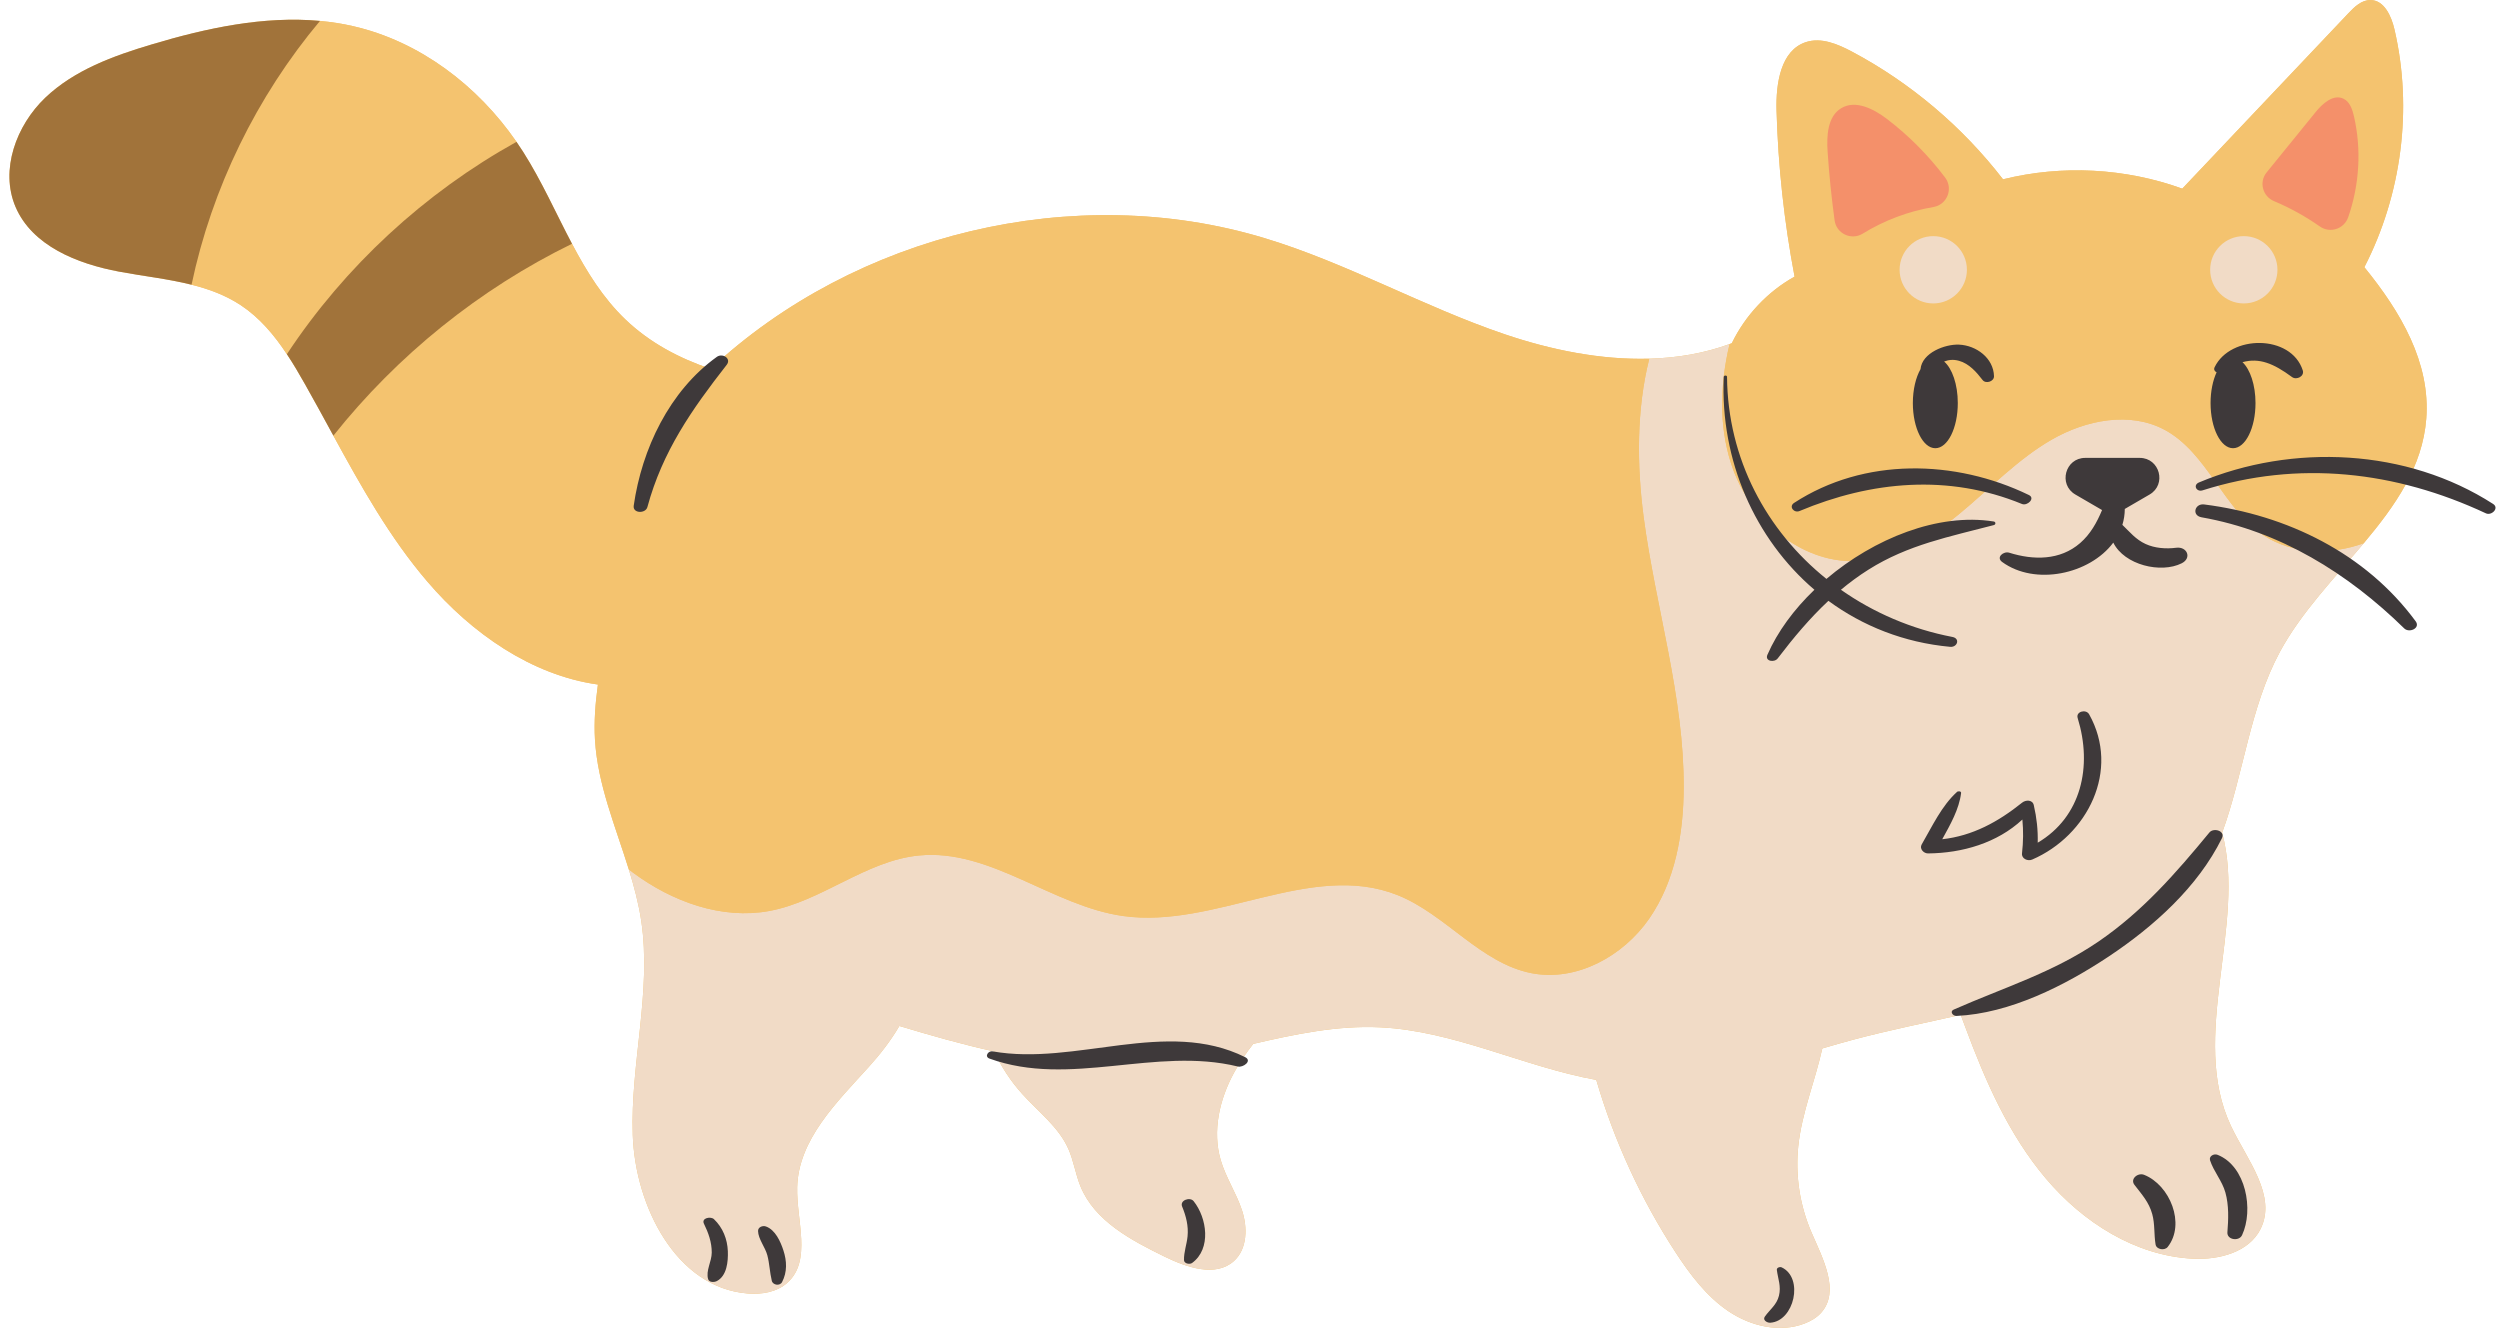
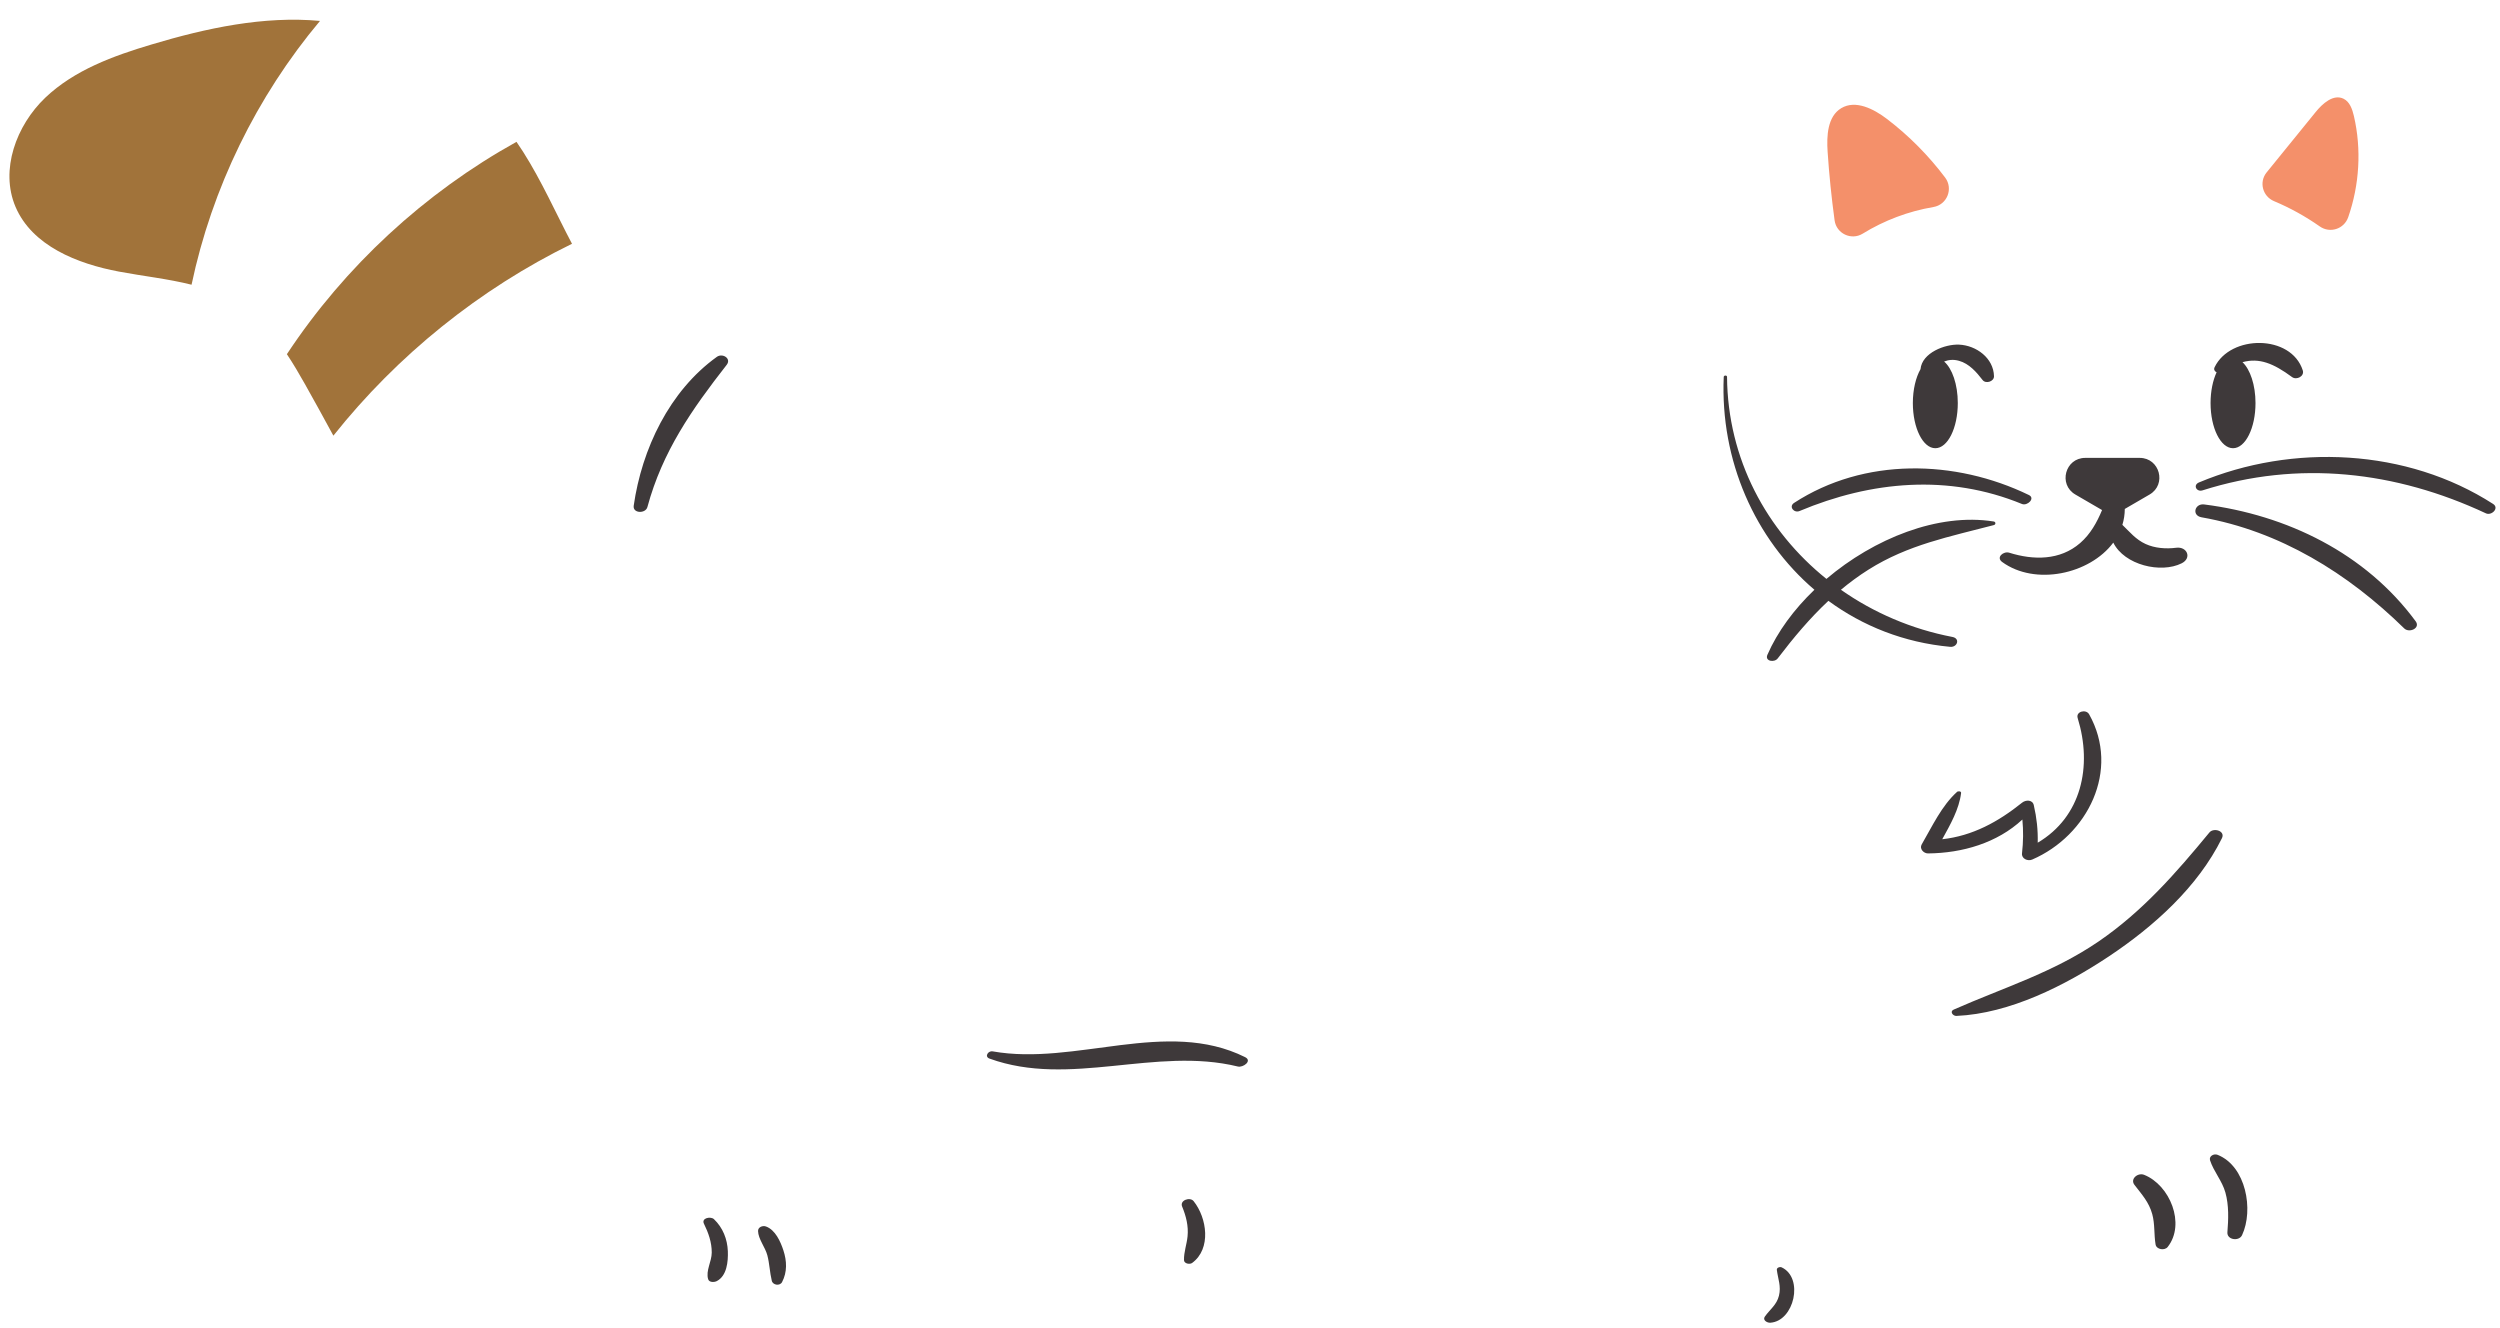
<svg xmlns="http://www.w3.org/2000/svg" height="267.1" preserveAspectRatio="xMidYMid meet" version="1.0" viewBox="-1.9 -0.0 502.8 267.1" width="502.8" zoomAndPan="magnify">
  <defs>
    <clipPath id="a">
-       <path d="M 0 0 L 487 0 L 487 267.07 L 0 267.07 Z M 0 0" />
-     </clipPath>
+       </clipPath>
    <clipPath id="b">
-       <path d="M 124 69 L 474 69 L 474 267.07 L 124 267.07 Z M 124 69" />
-     </clipPath>
+       </clipPath>
  </defs>
  <g>
    <g clip-path="url(#a)" id="change1_1">
-       <path d="M 473.621 53.738 C 481.113 39.156 483.395 21.883 479.668 5.883 C 479.047 3.223 477.609 0.047 474.879 0.008 C 473.086 -0.027 471.629 1.367 470.402 2.676 C 459.262 14.43 448.141 26.188 436.996 37.941 C 425.523 33.785 412.797 33.129 400.949 36.062 C 392.781 25.488 382.363 16.648 370.559 10.379 C 367.695 8.859 364.395 7.465 361.312 8.469 C 356.215 10.125 355.246 16.836 355.395 22.207 C 355.711 33.426 356.934 44.621 359.023 55.637 C 353.598 58.645 349.105 63.438 346.402 69.027 C 346.254 69.094 346.098 69.156 345.949 69.199 C 340.789 71.086 335.344 71.992 329.805 72.141 C 320.062 72.414 310.027 70.379 300.754 67.234 C 284.312 61.664 269.043 52.914 252.422 47.891 C 214.16 36.305 170.164 47.008 141 74.188 C 134.668 72.035 128.812 68.945 123.938 64.301 C 119.375 59.953 116.094 54.625 113.141 49.031 C 109.891 42.867 107.039 36.402 103.316 30.543 C 102.883 29.867 102.441 29.191 101.977 28.527 C 94.168 17.215 82.539 8.344 69.156 5.27 C 66.941 4.754 64.703 4.414 62.457 4.207 C 51.164 3.16 39.59 5.652 28.625 8.934 C 20.902 11.234 13.039 14.094 7.203 19.652 C 1.367 25.227 -1.934 34.176 1.219 41.594 C 4.566 49.441 13.641 53.051 22.031 54.625 C 26.852 55.531 31.875 56.07 36.625 57.262 C 40.137 58.141 43.492 59.383 46.523 61.379 C 50.32 63.891 53.266 67.402 55.797 71.234 C 57.086 73.164 58.27 75.191 59.406 77.207 C 61.359 80.648 63.246 84.141 65.148 87.621 C 70.762 97.891 76.469 108.105 84.047 116.969 C 92.91 127.344 105.023 135.816 118.352 137.672 C 117.848 141.379 117.539 145.078 117.762 148.797 C 118.301 157.785 121.887 166.219 124.566 174.859 C 125.625 178.27 126.543 181.707 127.07 185.234 C 129.191 199.457 124.863 213.883 125.359 228.266 C 125.844 242.637 134.117 259.004 148.461 260.145 C 151.277 260.379 154.328 259.883 156.445 257.992 C 161.43 253.539 158.262 245.477 158.43 238.785 C 158.676 229.172 166.379 221.703 172.824 214.578 C 175.062 212.109 177.246 209.312 178.977 206.34 C 185.277 208.246 191.641 210.062 198.055 211.465 C 199.492 214.578 201.391 217.473 203.699 220.023 C 206.93 223.613 211.004 226.641 212.965 231.051 C 214.031 233.457 214.402 236.129 215.395 238.566 C 218.23 245.551 225.566 249.422 232.34 252.738 C 236.793 254.91 242.586 256.926 246.27 253.613 C 248.98 251.164 249.035 246.859 247.883 243.398 C 246.734 239.926 244.633 236.824 243.609 233.32 C 241.891 227.484 243.367 221.09 246.281 215.75 C 247.398 213.703 248.707 211.781 250.145 209.945 C 258.586 207.992 267.016 206.211 275.629 206.613 C 290.559 207.309 304.508 214.539 319.145 217.195 C 322.734 229.438 328.113 241.16 335.078 251.852 C 338.004 256.336 341.305 260.734 345.758 263.734 C 350.211 266.719 356.027 268.113 361.039 266.18 C 362.305 265.695 363.508 264.988 364.402 263.977 C 368.191 259.66 364.723 253.156 362.441 247.895 C 360.078 242.449 359.148 236.379 359.773 230.48 C 360.488 223.77 363.141 217.449 364.605 210.863 C 366.676 210.254 368.754 209.652 370.82 209.102 C 377.965 207.191 385.227 205.746 392.434 204.102 C 392.758 204.957 393.074 205.809 393.395 206.656 C 397.414 217.473 402.129 228.234 409.578 237.035 C 417.031 245.848 427.594 252.566 439.117 253.148 C 444.359 253.414 450.395 251.871 452.738 247.176 C 456.074 240.484 450.039 233.27 446.82 226.523 C 438.281 208.586 449.977 185.961 445.016 167.473 C 449.363 155.613 450.586 142.297 456.633 131.09 C 460.93 123.152 467.586 116.305 473.496 109.254 C 479.848 101.688 485.324 93.879 486.074 84.215 C 486.938 72.934 480.926 62.719 473.621 53.738" fill="#f4c36f" />
-     </g>
+       </g>
    <g clip-path="url(#b)" id="change2_1">
      <path d="M 473.496 109.254 C 467.586 116.305 460.93 123.152 456.633 131.09 C 450.586 142.297 449.363 155.613 445.016 167.473 C 449.977 185.961 438.281 208.586 446.82 226.523 C 450.039 233.27 456.074 240.484 452.738 247.176 C 450.395 251.871 444.359 253.414 439.117 253.148 C 427.594 252.566 417.031 245.848 409.578 237.035 C 402.129 228.234 397.414 217.473 393.395 206.656 C 393.074 205.809 392.758 204.957 392.434 204.102 C 385.227 205.746 377.965 207.191 370.82 209.102 C 368.754 209.652 366.676 210.254 364.605 210.863 C 363.141 217.449 360.488 223.77 359.773 230.48 C 359.148 236.379 360.078 242.449 362.441 247.895 C 364.723 253.156 368.191 259.66 364.402 263.977 C 363.508 264.988 362.305 265.695 361.039 266.18 C 356.027 268.113 350.211 266.719 345.758 263.734 C 341.305 260.734 338.004 256.336 335.078 251.852 C 328.113 241.16 322.734 229.438 319.145 217.195 C 304.508 214.539 290.559 207.309 275.629 206.613 C 267.016 206.211 258.586 207.992 250.145 209.945 C 248.707 211.781 247.398 213.703 246.281 215.75 C 243.367 221.09 241.891 227.484 243.609 233.32 C 244.633 236.824 246.734 239.926 247.883 243.398 C 249.035 246.859 248.98 251.164 246.27 253.613 C 242.586 256.926 236.793 254.91 232.34 252.738 C 225.566 249.422 218.23 245.551 215.395 238.566 C 214.402 236.129 214.031 233.457 212.965 231.051 C 211.004 226.641 206.93 223.613 203.699 220.023 C 201.391 217.473 199.492 214.578 198.055 211.465 C 191.641 210.062 185.277 208.246 178.977 206.34 C 177.246 209.312 175.062 212.109 172.824 214.578 C 166.379 221.703 158.676 229.172 158.43 238.785 C 158.262 245.477 161.43 253.539 156.445 257.992 C 154.328 259.883 151.277 260.379 148.461 260.145 C 134.117 259.004 125.844 242.637 125.359 228.266 C 124.863 213.883 129.191 199.457 127.07 185.234 C 126.543 181.707 125.625 178.27 124.566 174.859 C 124.863 175.094 125.16 175.324 125.465 175.547 C 133.297 181.34 143.234 184.98 152.809 183.219 C 163.391 181.266 172.223 173.098 182.926 172.055 C 197.266 170.641 209.707 182.215 223.973 184.23 C 242.492 186.836 261.781 173.098 279.16 180.02 C 288.902 183.902 295.867 193.75 306.164 195.734 C 315.188 197.473 324.547 192.312 329.781 184.77 C 335.008 177.215 336.672 167.727 336.727 158.547 C 336.844 140.164 331.102 122.297 328.684 104.074 C 327.293 93.562 327.23 82.355 329.805 72.141 C 335.344 71.992 340.789 71.086 345.949 69.199 C 345.812 69.777 345.684 70.348 345.559 70.93 C 343.934 78.812 343.934 87.012 346.695 94.504 C 350.441 104.645 360.133 113 370.938 112.863 C 378.871 112.77 386.102 108.359 392.223 103.305 C 398.332 98.258 403.859 92.383 410.73 88.426 C 417.609 84.469 426.434 82.695 433.418 86.43 C 442.102 91.074 445.227 102.406 453.488 107.758 C 459.312 111.523 466.953 111.629 473.496 109.254" fill="#f1dbc6" />
    </g>
    <g id="change1_2">
-       <path d="M 62.457 4.207 C 49.699 19.434 40.719 37.824 36.625 57.262 C 40.137 58.141 43.492 59.383 46.523 61.379 C 50.32 63.891 53.266 67.402 55.797 71.234 C 67.457 53.582 83.469 38.797 101.977 28.527 C 94.168 17.215 82.539 8.344 69.156 5.27 C 66.941 4.754 64.703 4.414 62.457 4.207 Z M 329.805 72.141 C 320.062 72.414 310.027 70.379 300.754 67.234 C 284.312 61.664 269.043 52.914 252.422 47.891 C 214.16 36.305 170.164 47.008 141 74.188 C 134.668 72.035 128.812 68.945 123.938 64.301 C 119.379 59.953 116.094 54.625 113.141 49.031 C 94.547 58.117 78.023 71.434 65.148 87.621 C 70.762 97.891 76.469 108.105 84.047 116.969 C 92.91 127.344 105.023 135.816 118.352 137.672 C 117.848 141.379 117.539 145.078 117.762 148.797 C 118.301 157.785 121.887 166.219 124.566 174.859 C 124.863 175.094 125.16 175.324 125.465 175.547 C 133.297 181.34 143.234 184.98 152.809 183.219 C 163.391 181.266 172.223 173.098 182.926 172.055 C 197.266 170.641 209.707 182.215 223.973 184.23 C 242.492 186.836 261.781 173.098 279.16 180.02 C 288.902 183.902 295.867 193.75 306.164 195.734 C 315.188 197.473 324.547 192.312 329.781 184.77 C 335.008 177.215 336.672 167.727 336.727 158.547 C 336.844 140.164 331.102 122.297 328.684 104.074 C 327.293 93.562 327.23 82.355 329.805 72.141 Z M 473.621 53.738 C 480.926 62.719 486.938 72.934 486.074 84.215 C 485.324 93.879 479.848 101.688 473.496 109.254 C 466.953 111.629 459.312 111.523 453.488 107.758 C 445.227 102.406 442.102 91.074 433.418 86.43 C 426.434 82.695 417.609 84.469 410.73 88.426 C 403.859 92.383 398.332 98.258 392.223 103.305 C 386.102 108.359 378.871 112.77 370.938 112.863 C 360.133 113 350.441 104.645 346.695 94.504 C 343.934 87.012 343.934 78.812 345.559 70.93 C 345.684 70.348 345.812 69.777 345.949 69.199 C 346.098 69.156 346.254 69.094 346.402 69.027 C 349.105 63.438 353.598 58.645 359.023 55.637 C 356.934 44.621 355.711 33.426 355.395 22.207 C 355.246 16.836 356.215 10.125 361.312 8.469 C 364.395 7.465 367.695 8.859 370.559 10.379 C 382.363 16.648 392.781 25.488 400.949 36.062 C 412.797 33.129 425.523 33.785 436.996 37.941 C 448.141 26.188 459.262 14.43 470.402 2.676 C 471.629 1.367 473.086 -0.027 474.879 0.008 C 477.609 0.047 479.047 3.223 479.668 5.883 C 483.395 21.883 481.113 39.156 473.621 53.738" fill="#f4c36f" />
-     </g>
+       </g>
    <g id="change3_1">
      <path d="M 7.203 19.652 C 1.367 25.227 -1.934 34.176 1.219 41.594 C 4.566 49.441 13.641 53.051 22.031 54.625 C 26.852 55.531 31.875 56.07 36.625 57.262 C 40.719 37.824 49.699 19.434 62.457 4.207 C 51.164 3.16 39.59 5.652 28.625 8.934 C 20.902 11.234 13.039 14.094 7.203 19.652 Z M 103.316 30.543 C 107.039 36.402 109.891 42.867 113.141 49.031 C 94.547 58.117 78.023 71.434 65.148 87.621 C 63.246 84.141 61.359 80.648 59.406 77.207 C 58.27 75.191 57.086 73.164 55.797 71.234 C 67.457 53.582 83.469 38.797 101.977 28.527 C 102.441 29.191 102.883 29.867 103.316 30.543" fill="#a1733a" />
    </g>
    <g id="change4_1">
      <path d="M 377.598 23.918 C 374.938 21.891 371.285 20.035 368.414 21.754 C 365.641 23.422 365.449 27.316 365.672 30.543 C 365.977 35.156 366.453 39.758 367.074 44.324 C 367.441 46.984 370.43 48.398 372.719 46.996 C 377.059 44.324 381.922 42.488 386.945 41.637 C 389.711 41.172 390.984 37.953 389.309 35.715 C 385.965 31.273 382.016 27.285 377.598 23.918 Z M 471.512 23.316 C 473.074 30.039 472.633 37.184 470.371 43.691 C 469.539 46.066 466.711 46.984 464.652 45.539 C 461.781 43.523 458.691 41.812 455.449 40.453 C 453.16 39.492 452.391 36.633 453.953 34.691 C 457.234 30.66 460.508 26.617 463.789 22.578 C 465.211 20.805 467.418 18.852 469.445 19.863 C 470.688 20.477 471.195 21.965 471.512 23.316" fill="#f4906a" />
    </g>
    <g id="change2_2">
-       <path d="M 449.371 47.492 C 445.637 47.492 442.605 50.52 442.605 54.258 C 442.605 57.996 445.637 61.027 449.371 61.027 C 453.109 61.027 456.141 57.996 456.141 54.258 C 456.141 50.52 453.109 47.492 449.371 47.492 Z M 393.684 54.258 C 393.684 57.996 390.652 61.027 386.914 61.027 C 383.18 61.027 380.148 57.996 380.148 54.258 C 380.148 50.52 383.18 47.492 386.914 47.492 C 390.652 47.492 393.684 50.52 393.684 54.258" fill="#f1dbc6" />
-     </g>
+       </g>
    <g id="change5_1">
      <path d="M 444.977 168.574 C 445.703 167.102 443.297 166.406 442.457 167.426 C 435.723 175.602 428.988 183.316 420.168 189.348 C 410.984 195.625 401.051 198.625 391.027 203.051 C 390.164 203.434 390.875 204.352 391.562 204.324 C 402.316 203.852 413.445 198.199 422.246 192.344 C 431.246 186.352 440.129 178.398 444.977 168.574 Z M 360.012 102.781 C 374.473 96.719 390.016 95.305 404.762 101.363 C 405.84 101.805 407.504 100.215 406.152 99.559 C 391.324 92.371 373.031 91.965 358.93 101.141 C 357.793 101.883 358.91 103.242 360.012 102.781 Z M 441.406 101.453 C 439.5 101.211 438.836 103.68 440.891 104.043 C 456.645 106.824 470.324 115.297 481.637 126.387 C 482.641 127.371 484.961 126.344 483.938 124.953 C 473.852 111.258 458.043 103.578 441.406 101.453 Z M 499.512 101.352 C 482.188 90.203 459.203 89.129 440.363 97.027 C 439.086 97.566 439.867 99.008 441.078 98.621 C 460.336 92.5 479.906 94.746 498.066 103.242 C 499.195 103.77 500.824 102.199 499.512 101.352 Z M 390.316 130.09 C 391.773 130.223 392.375 128.414 390.777 128.105 C 382.555 126.527 374.922 123.23 368.348 118.613 C 370.086 117.164 371.922 115.805 373.895 114.562 C 381.879 109.535 390.145 107.961 399.102 105.605 C 399.527 105.492 399.52 104.953 399.074 104.883 C 387.895 103.102 374.992 108.316 365.43 116.43 C 353.379 106.746 345.566 92.305 345.441 75.785 C 345.438 75.434 344.793 75.453 344.777 75.805 C 344.055 92.594 351.035 108.391 363.016 118.613 C 358.898 122.566 355.578 127.059 353.562 131.691 C 352.992 133.004 354.961 133.305 355.629 132.426 C 358.805 128.254 362.098 124.328 365.828 120.84 C 372.727 125.906 381.027 129.238 390.316 130.09 Z M 404.766 171.621 C 404.641 172.703 405.918 173.266 406.824 172.871 C 417.965 168.047 424.578 154.91 418.262 143.652 C 417.652 142.566 415.551 143.082 415.961 144.414 C 418.965 154.145 416.703 164.301 407.926 169.484 C 407.988 166.945 407.727 164.48 407.133 161.922 C 406.879 160.816 405.531 160.836 404.793 161.426 C 399.93 165.324 394.82 168.105 388.723 168.789 C 390.352 165.84 392.121 162.742 392.516 159.492 C 392.562 159.102 391.91 159.074 391.707 159.258 C 388.582 162.082 386.695 166.223 384.594 169.828 C 384.086 170.699 384.98 171.648 385.867 171.641 C 392.77 171.578 399.77 169.543 404.84 164.824 C 405.055 167.074 405.027 169.301 404.766 171.621 Z M 142.27 71.773 C 132.727 78.633 127.191 90.289 125.551 101.707 C 125.324 103.281 127.938 103.348 128.305 101.98 C 131.32 90.82 137.242 82.348 144.25 73.379 C 145.258 72.086 143.398 70.961 142.27 71.773 Z M 248.512 212.609 C 232.711 204.754 214.375 214.414 197.73 211.449 C 196.828 211.293 196.043 212.516 197.105 212.902 C 213.309 218.777 230.477 210.445 247.066 214.5 C 248.105 214.754 250.031 213.363 248.512 212.609 Z M 152.148 246.668 C 151.488 246.43 150.539 246.789 150.559 247.586 C 150.594 249.172 152 250.852 152.422 252.441 C 152.871 254.137 152.91 255.895 153.324 257.598 C 153.535 258.473 154.949 258.691 155.391 257.852 C 156.449 255.82 156.359 253.617 155.656 251.473 C 155.07 249.68 154.02 247.34 152.148 246.668 Z M 141.695 245.203 C 141.047 244.582 139.109 244.957 139.676 246.113 C 140.578 247.949 141.254 249.844 141.246 251.918 C 141.242 253.723 140.004 255.578 140.523 257.273 C 140.734 257.965 141.777 257.906 142.258 257.656 C 144.293 256.602 144.559 253.738 144.484 251.652 C 144.395 249.215 143.469 246.895 141.695 245.203 Z M 235.848 242.656 C 236.641 244.578 237.152 246.574 236.941 248.664 C 236.781 250.277 236.195 251.789 236.223 253.422 C 236.23 254.152 237.379 254.359 237.863 254.004 C 241.758 251.148 240.852 244.938 238.16 241.574 C 237.43 240.664 235.328 241.398 235.848 242.656 Z M 356.43 254.891 C 356.09 254.73 355.398 254.934 355.457 255.402 C 355.691 257.242 356.355 258.684 355.883 260.598 C 355.426 262.441 354.086 263.332 353.051 264.785 C 352.535 265.512 353.527 266.066 354.129 266.027 C 358.957 265.734 360.934 257.008 356.43 254.891 Z M 444.094 232.254 C 443.363 231.961 442.309 232.523 442.59 233.379 C 443.336 235.656 445.016 237.48 445.676 239.852 C 446.391 242.438 446.285 245.188 446.074 247.832 C 445.953 249.383 448.418 249.715 449.023 248.414 C 451.387 243.348 449.84 234.543 444.094 232.254 Z M 429.312 236.277 C 428.09 235.793 426.449 237.086 427.383 238.301 C 428.863 240.23 430.293 241.766 430.957 244.176 C 431.512 246.188 431.289 248.254 431.629 250.289 C 431.801 251.312 433.445 251.574 434.062 250.793 C 437.715 246.16 434.504 238.324 429.312 236.277 Z M 416.461 109.219 C 412.418 112.734 407.062 112.691 402.195 111.16 C 401.062 110.805 399.477 112.078 400.77 113.023 C 407.391 117.855 418.367 115.512 423.125 109.133 C 425.363 113.652 432.711 115.379 436.875 113.293 C 438.98 112.238 437.984 109.871 435.762 110.164 C 433.734 110.43 431.48 110.262 429.617 109.406 C 427.641 108.496 426.465 107.016 424.953 105.559 C 425.262 104.551 425.43 103.484 425.438 102.359 L 430.422 99.461 C 433.914 97.434 432.473 92.09 428.438 92.09 L 417.488 92.09 C 413.449 92.09 412.008 97.434 415.5 99.461 L 420.867 102.582 C 419.832 105.062 418.543 107.41 416.461 109.219 Z M 447.207 90.145 C 449.703 90.145 451.727 86.078 451.727 81.066 C 451.727 77.422 450.652 74.285 449.109 72.84 C 452.484 71.91 455.363 73.094 459.066 75.828 C 459.992 76.516 461.613 75.668 461.234 74.492 C 458.891 67.207 446.664 67.289 443.504 73.852 C 443.277 74.324 443.523 74.699 443.902 74.879 C 443.148 76.5 442.688 78.672 442.688 81.066 C 442.688 86.078 444.711 90.145 447.207 90.145 Z M 382.812 81.066 C 382.812 78.344 383.41 75.906 384.355 74.242 C 384.656 70.957 389.273 69.188 392.109 69.312 C 395.59 69.469 399.051 72.027 399.133 75.672 C 399.156 76.73 397.484 77.266 396.84 76.43 C 395.598 74.82 394.129 73.133 392.098 72.566 C 390.949 72.246 389.984 72.363 389.102 72.711 C 390.719 74.094 391.852 77.312 391.852 81.066 C 391.852 86.078 389.828 90.145 387.332 90.145 C 384.836 90.145 382.812 86.078 382.812 81.066" fill="#3e393a" />
    </g>
  </g>
</svg>